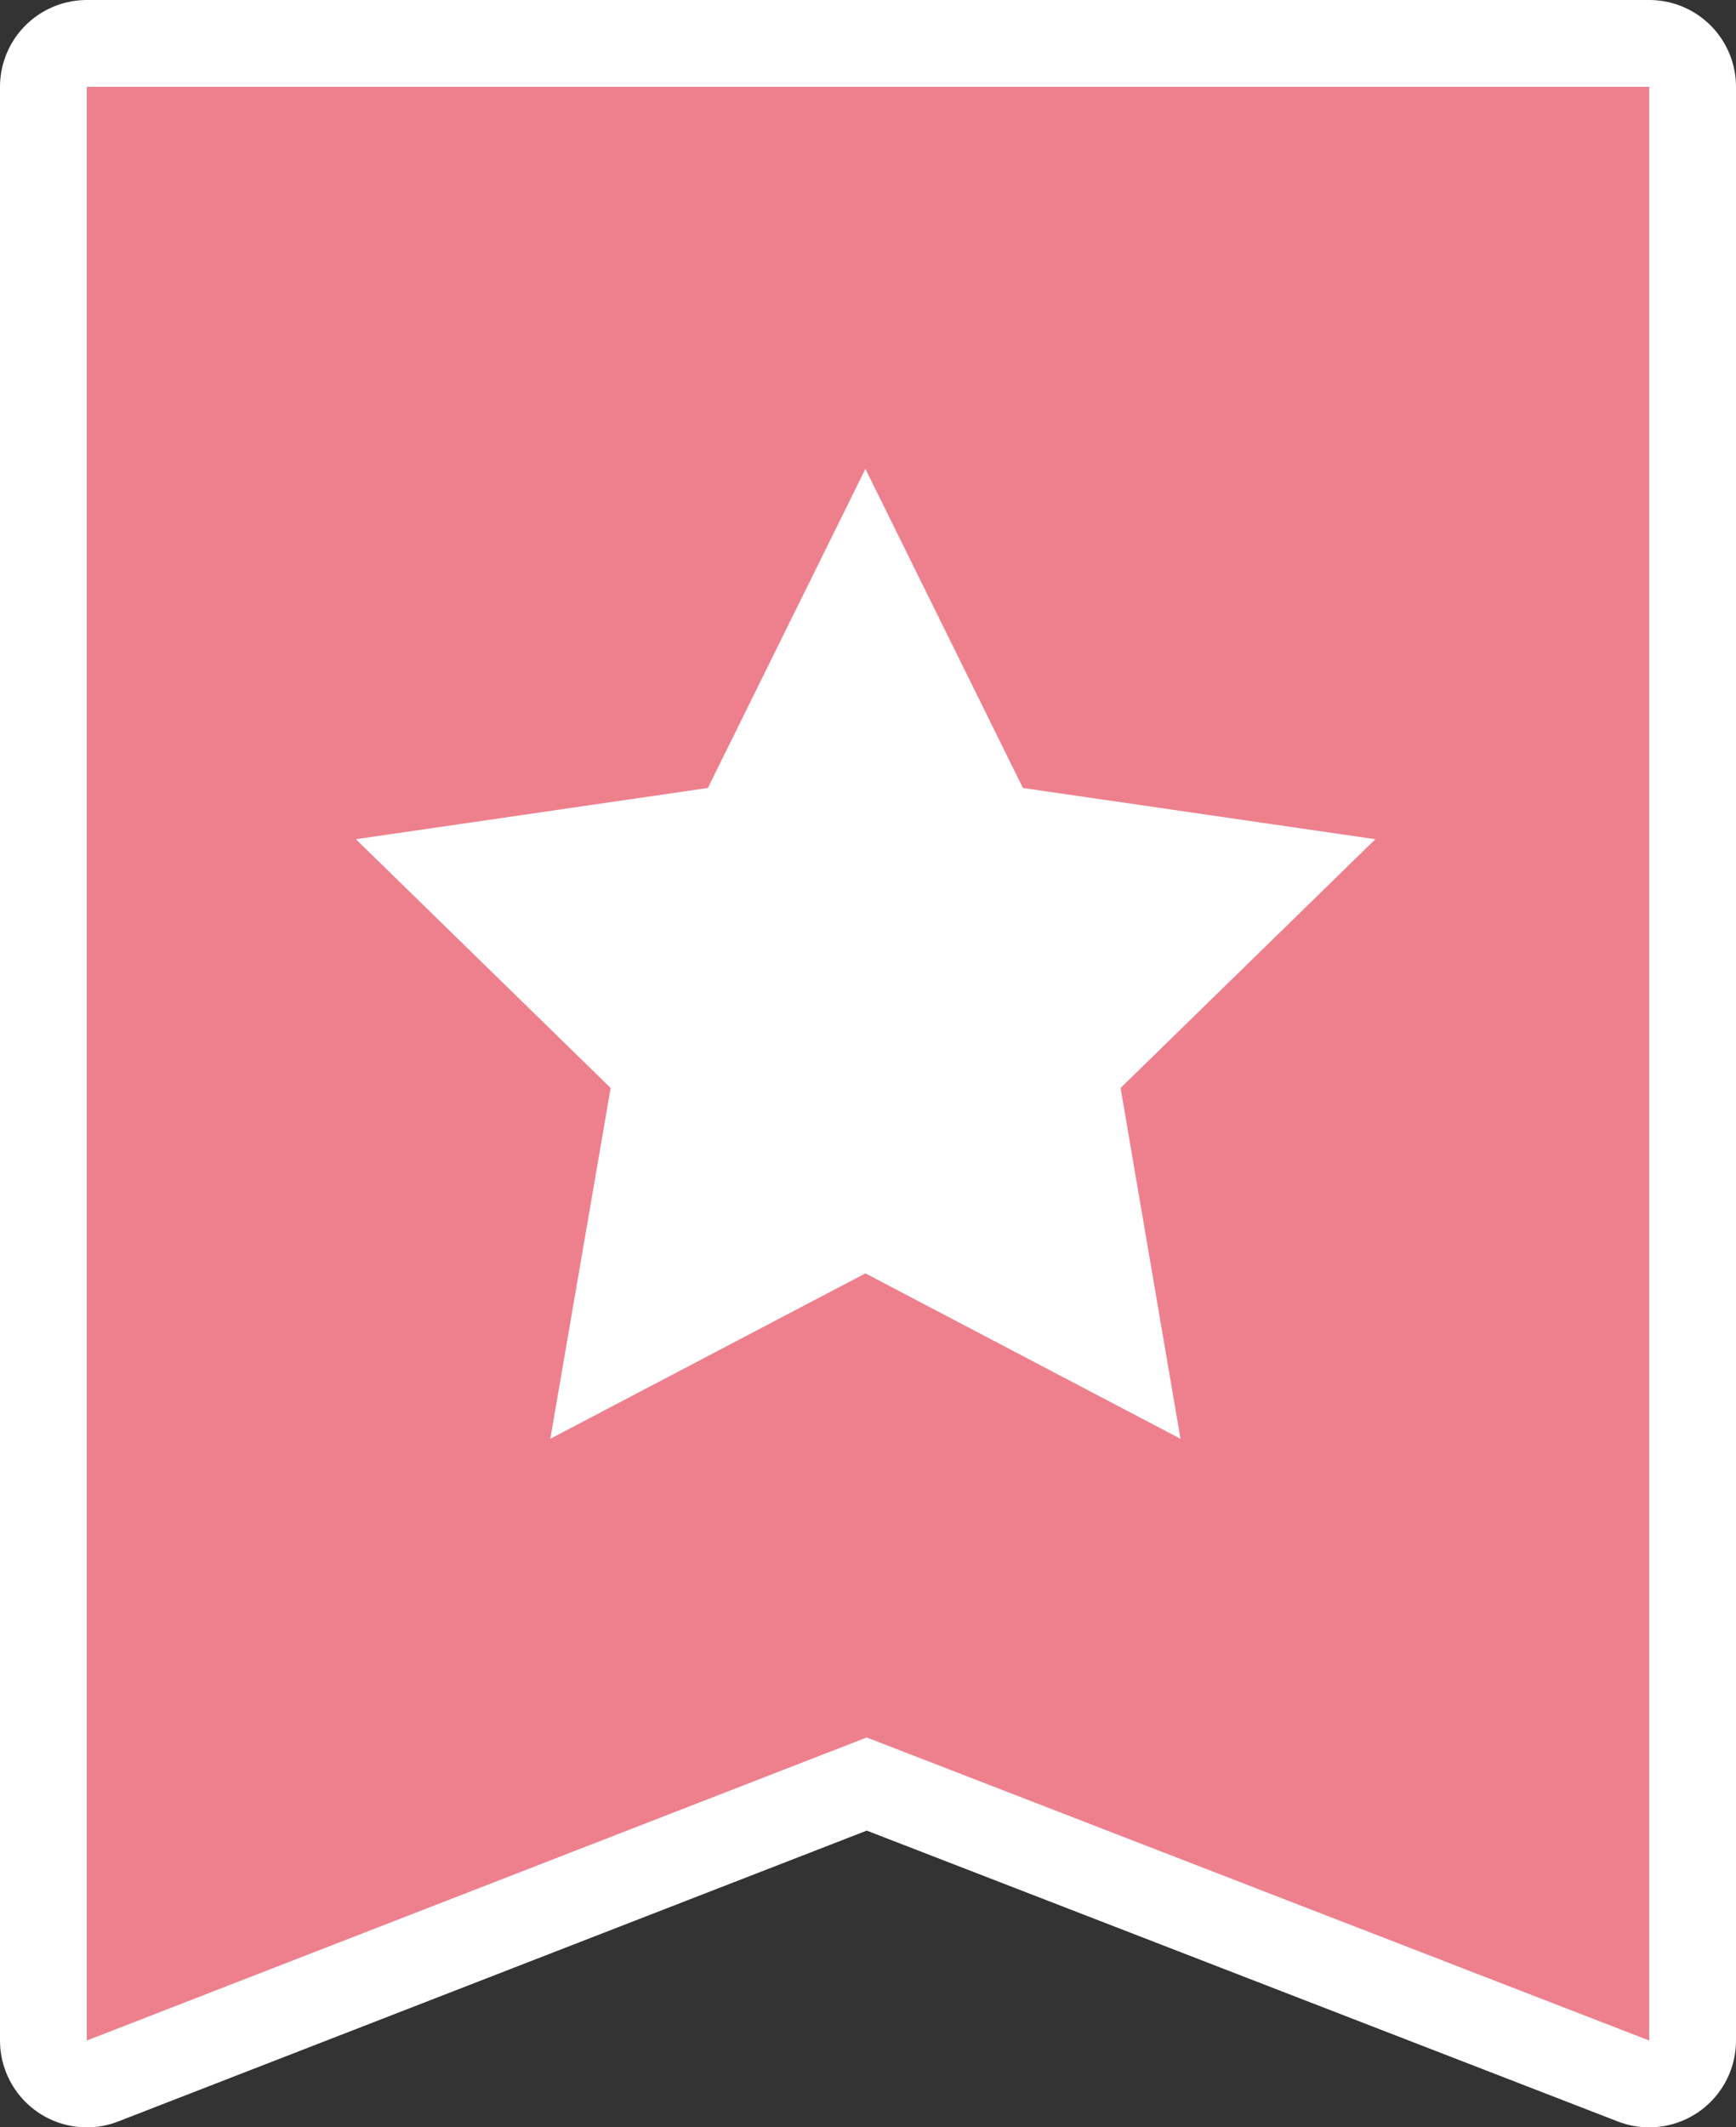
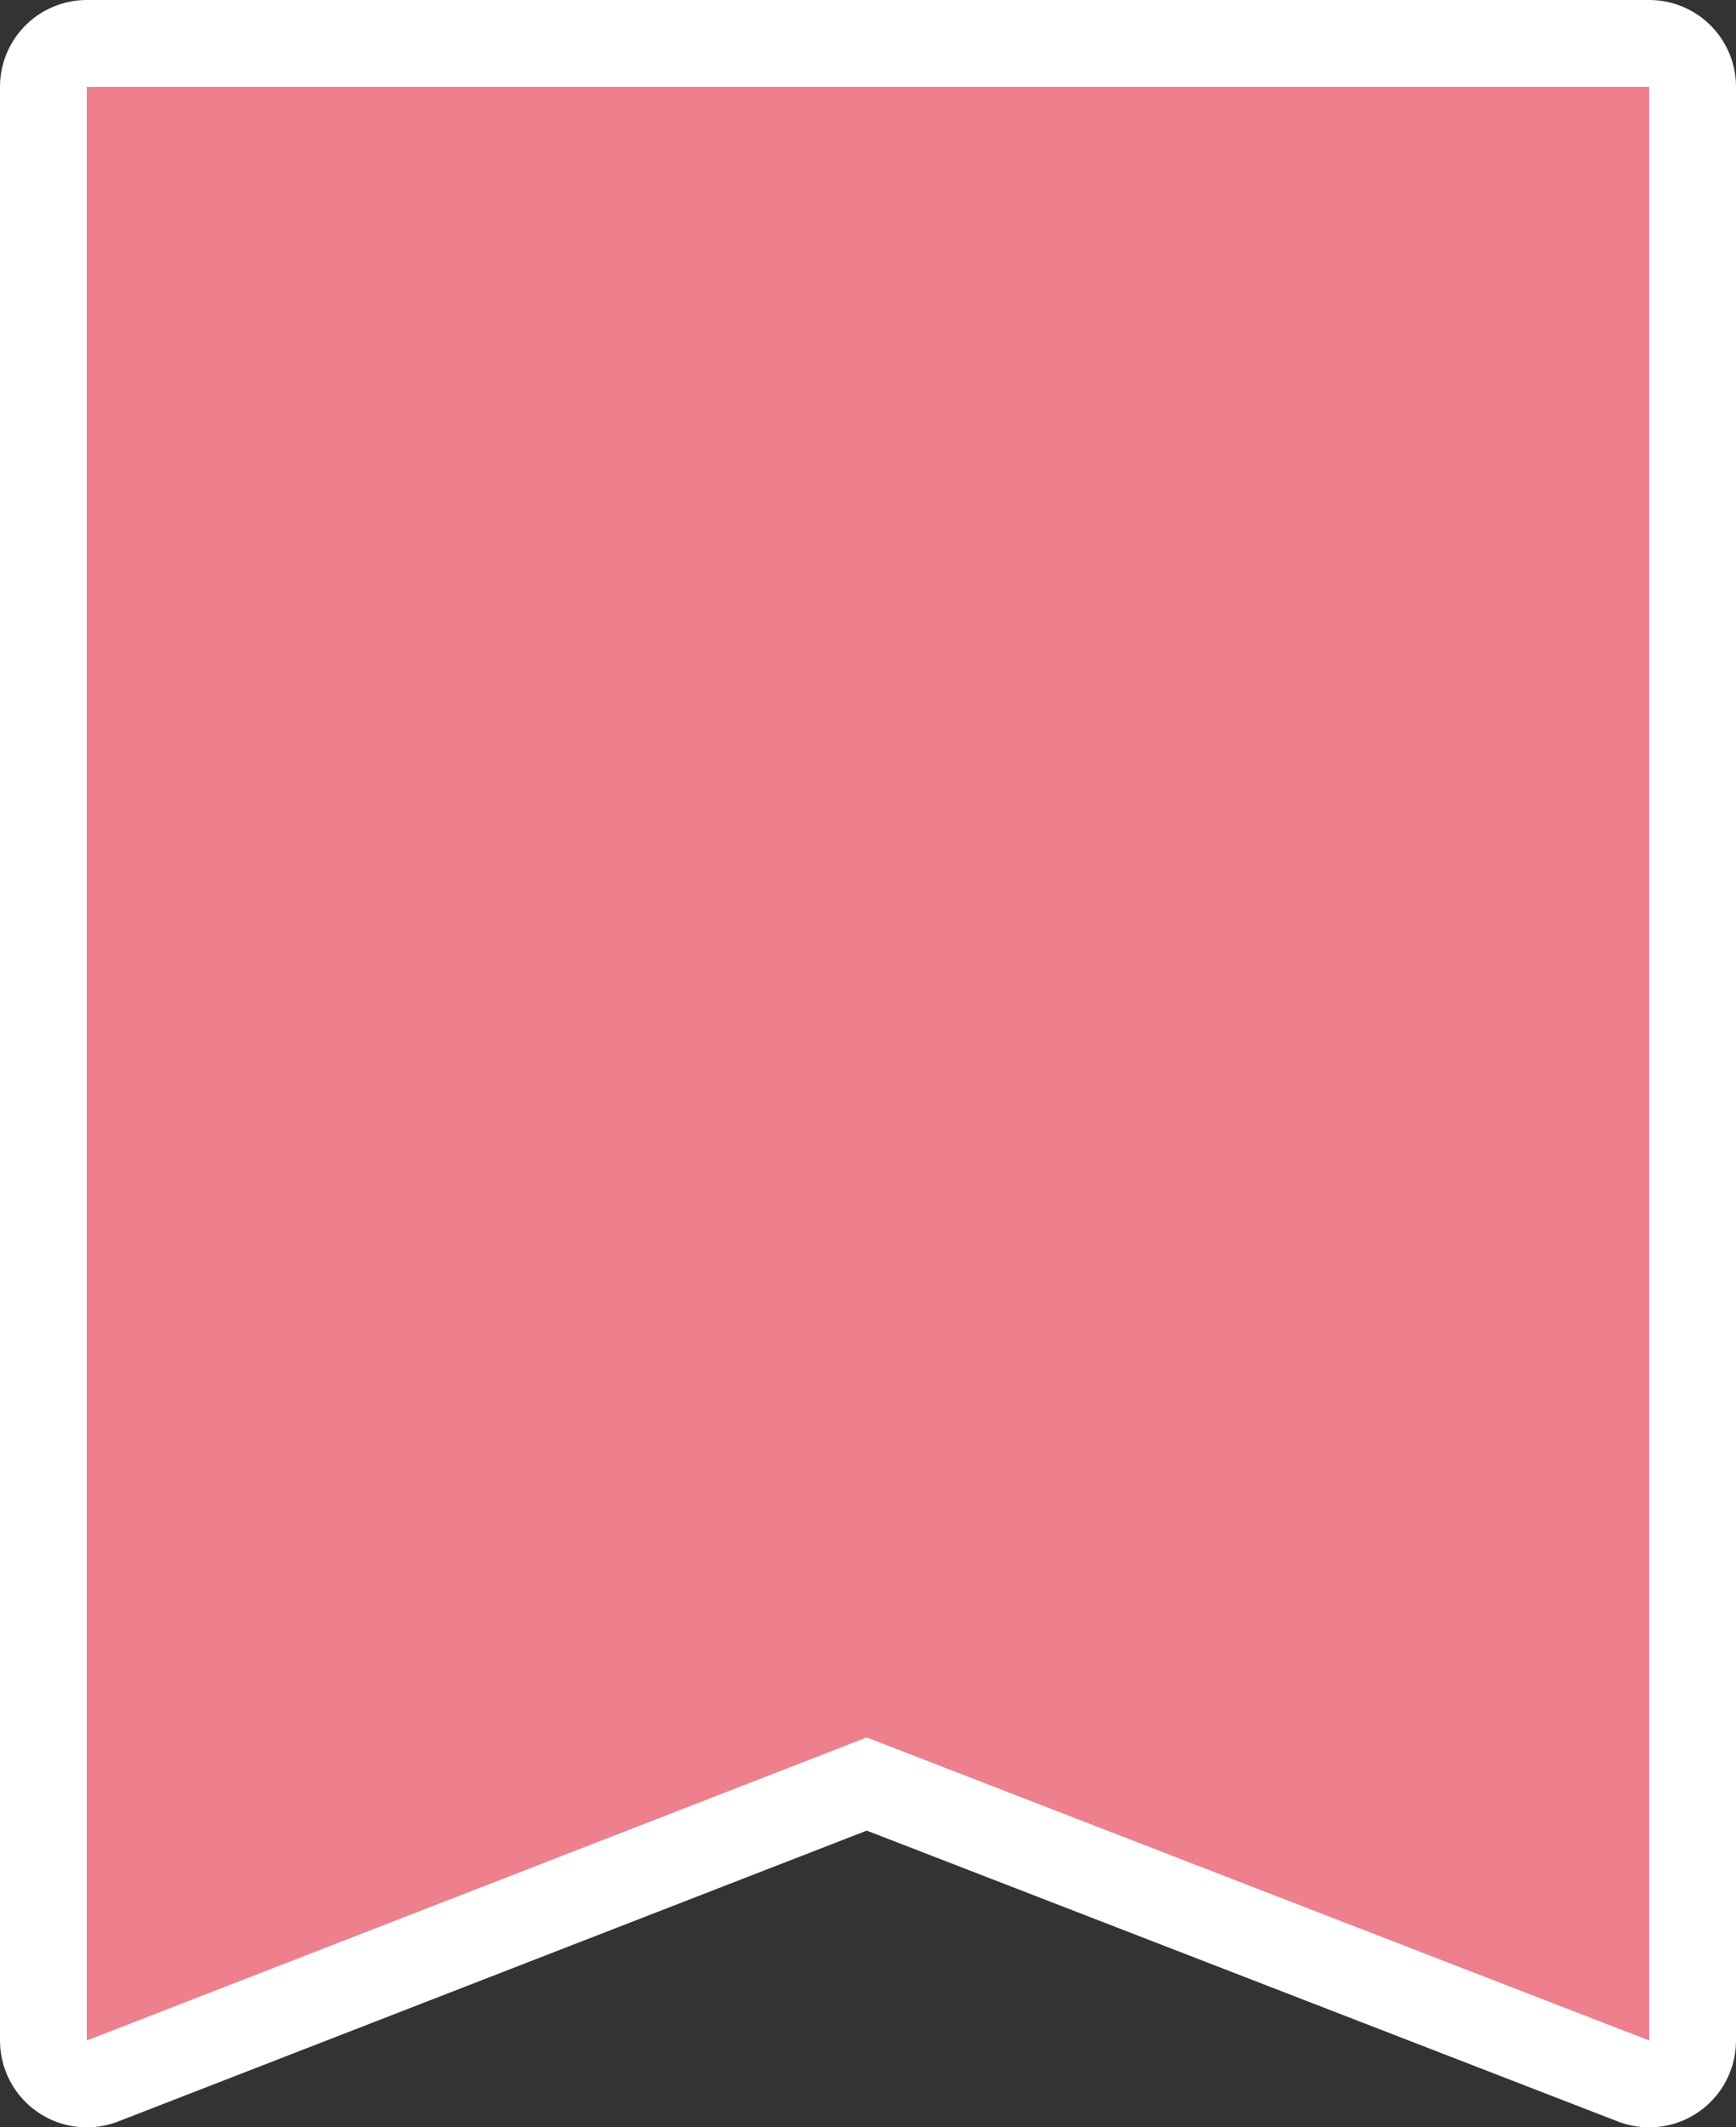
<svg xmlns="http://www.w3.org/2000/svg" id="_レイヤー_1" viewBox="0 0 40 49">
  <rect x="0" y="0" width="40" height="49" fill="#333333" stroke="none" />
  <defs>
    <style>.cls-1{fill:none;stroke:#fff;stroke-linecap:round;stroke-linejoin:round;stroke-width:4px;}.cls-2{fill:#fff;}.cls-2,.cls-3{stroke-width:0px;}.cls-3{fill:#ee808d;}</style>
  </defs>
  <polygon class="cls-1" points="38 47 19.97 40.02 2 47 2 2 38 2 38 47" />
-   <polygon class="cls-1" points="19.94 10.8 23.57 18.15 31.69 19.33 25.82 25.06 27.2 33.14 19.94 29.33 12.68 33.14 14.07 25.06 8.2 19.33 16.31 18.15 19.94 10.8" />
  <polygon class="cls-3" points="38 47 19.97 40.02 2 47 2 2 38 2 38 47" />
-   <polygon class="cls-2" points="19.94 10.8 23.57 18.15 31.69 19.33 25.82 25.06 27.2 33.14 19.94 29.33 12.68 33.14 14.07 25.06 8.2 19.33 16.31 18.15 19.94 10.8" />
</svg>